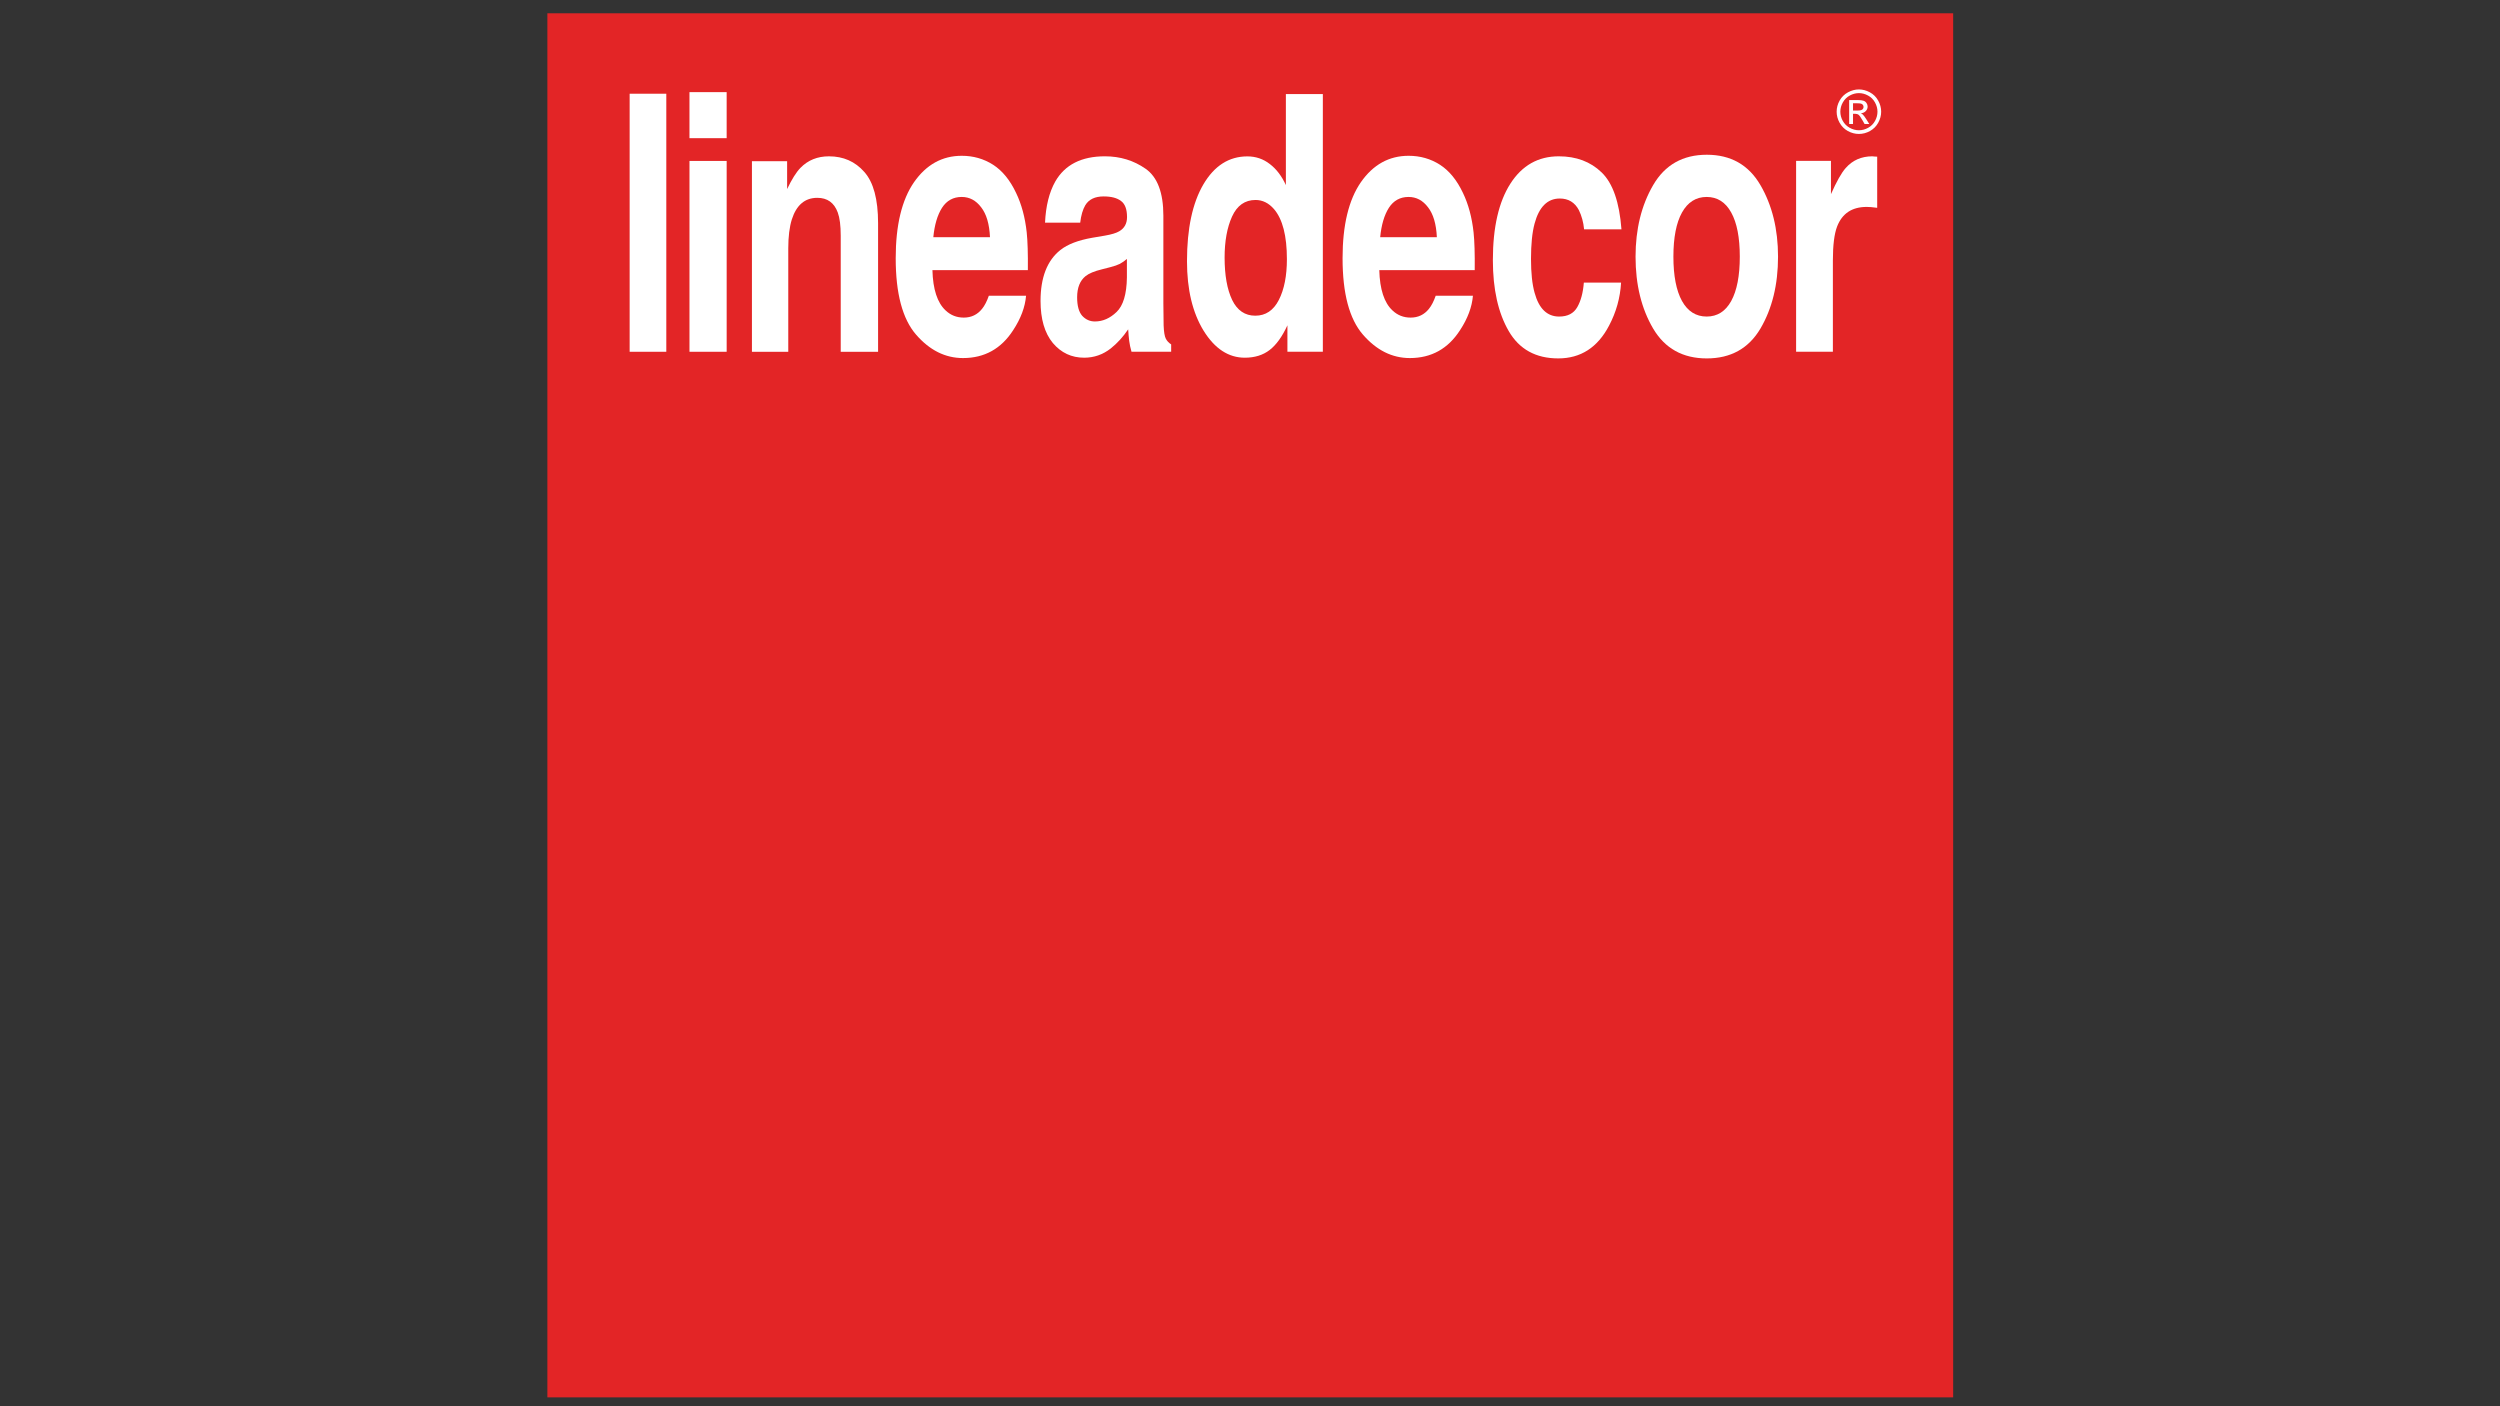
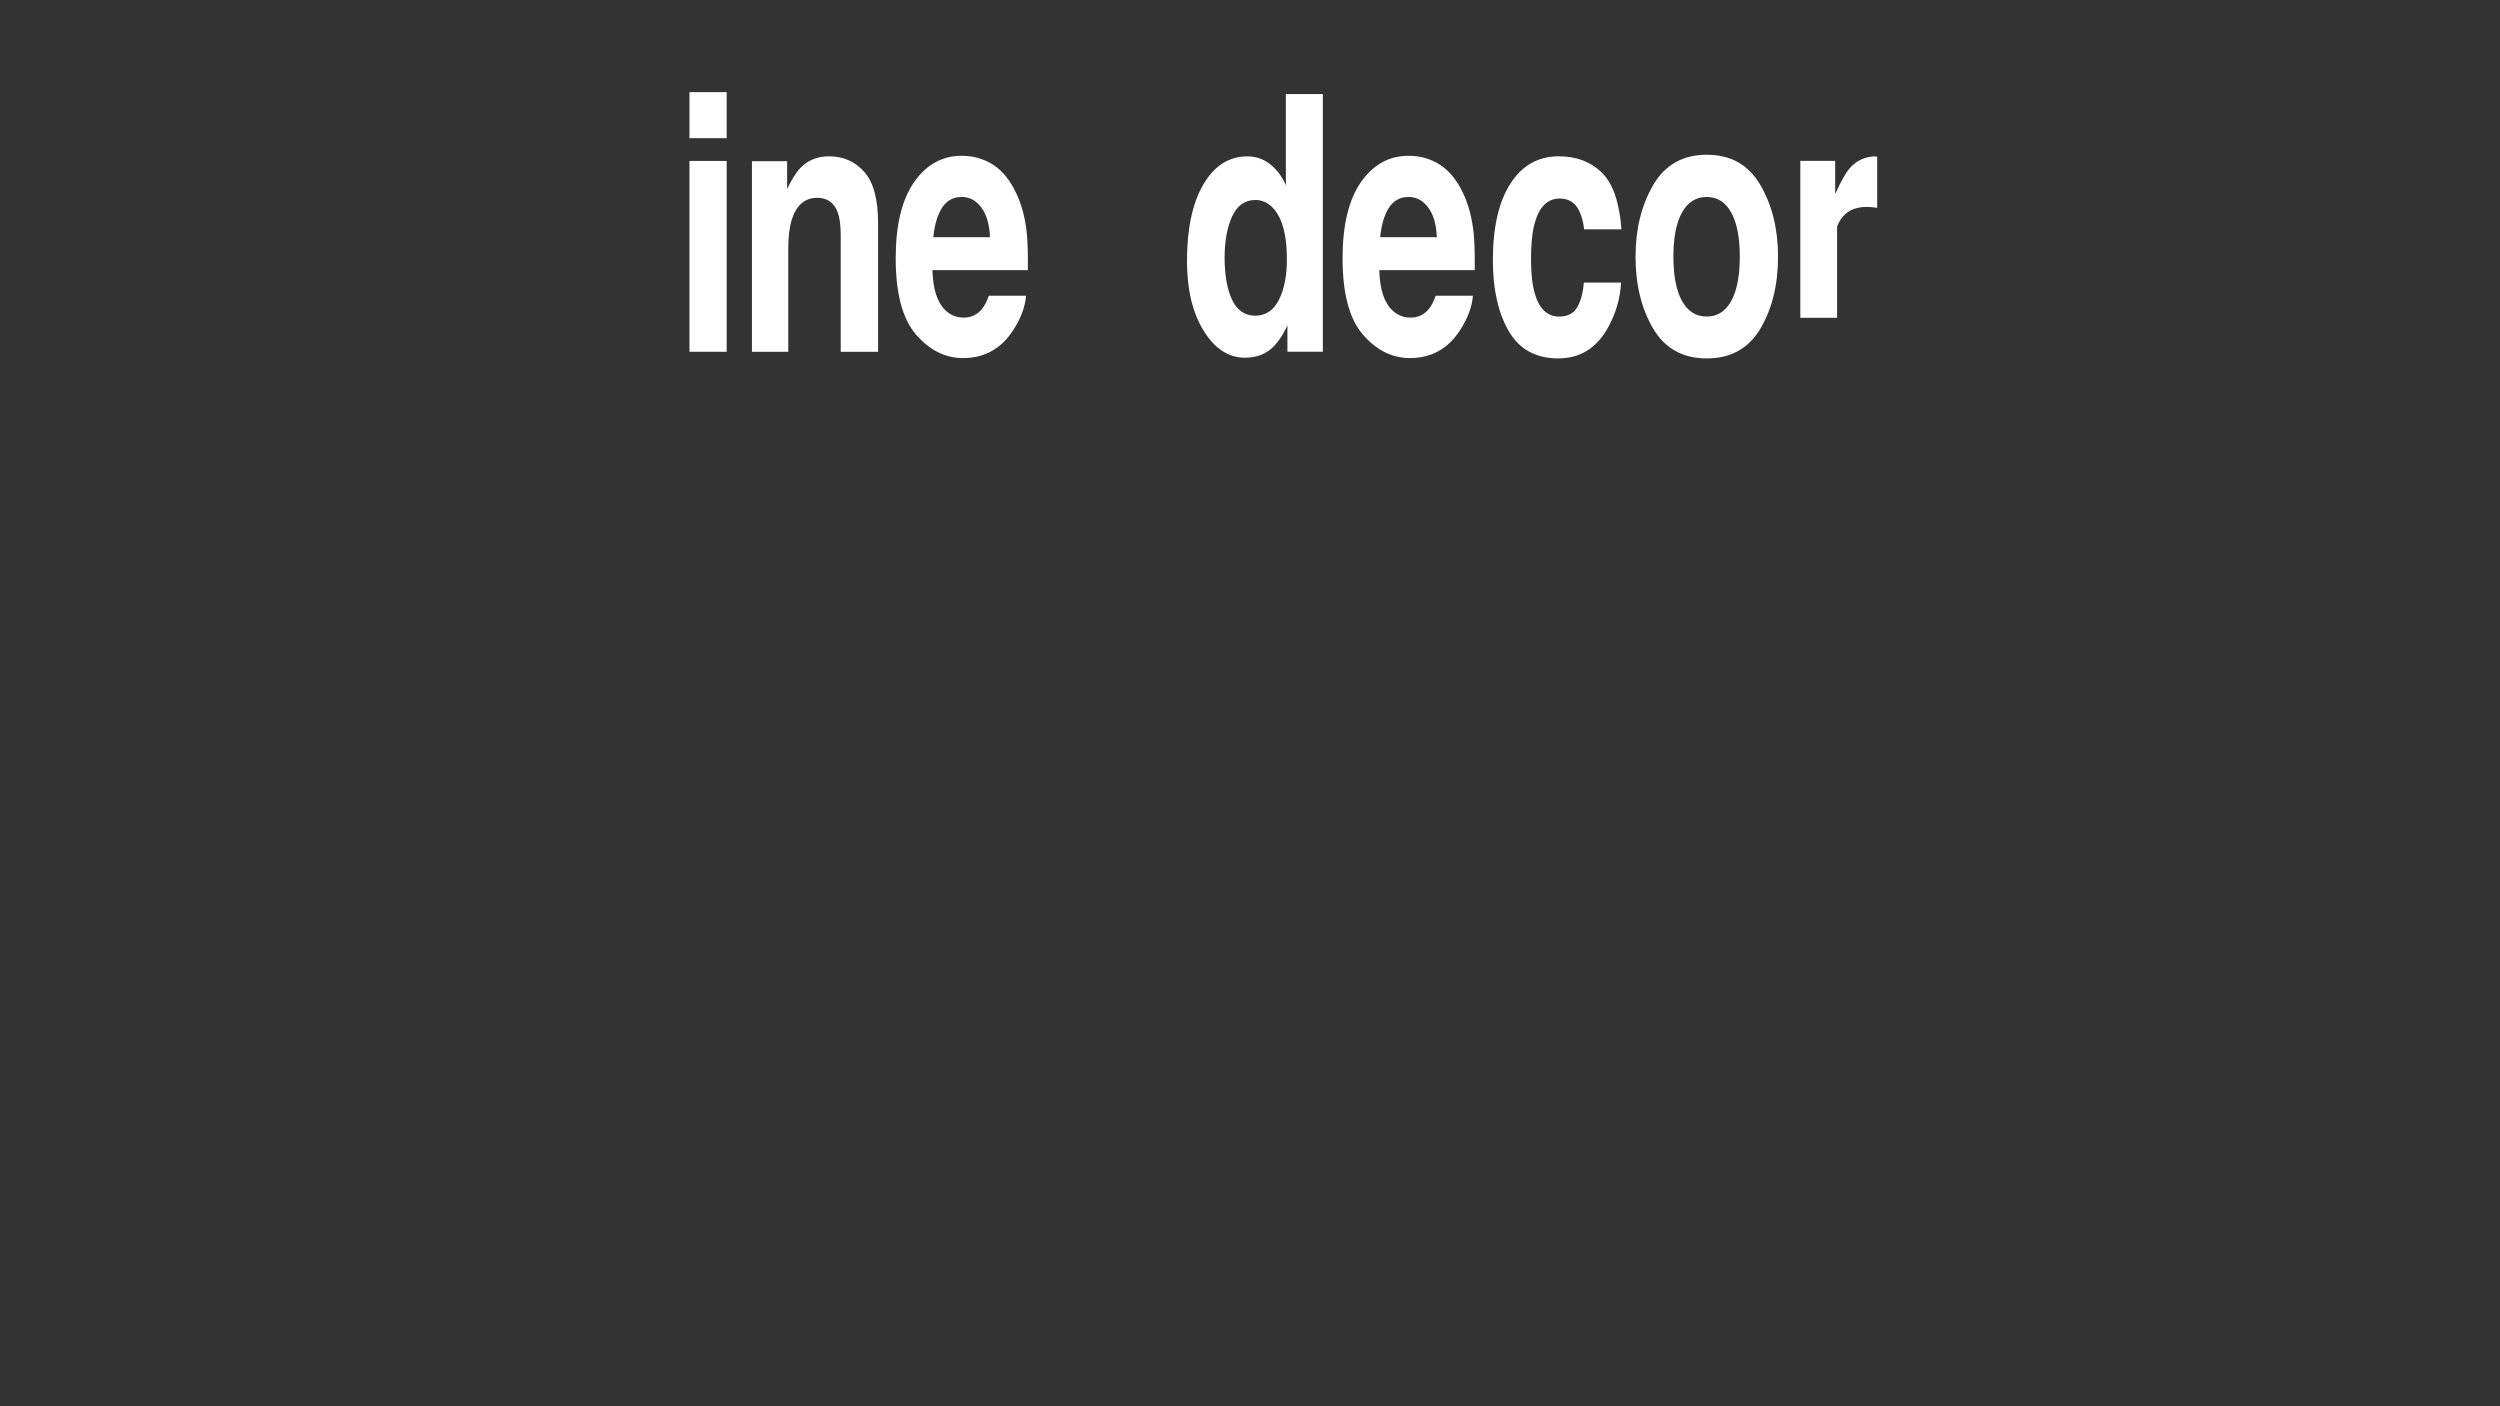
<svg xmlns="http://www.w3.org/2000/svg" version="1.1" id="Layer_1" x="0px" y="0px" viewBox="0 0 1920 1080" style="enable-background:new 0 0 1920 1080;" xml:space="preserve">
  <rect x="0" y="0" width="1920" height="1080" fill="#333333" stroke="none" />
  <style type="text/css">
	.st0{fill:#E32526;}
	.st1{fill:#FFFFFF;}
</style>
-   <rect x="420.387" y="10.21" class="st0" width="1079.646" height="1062.963" />
-   <rect x="483.567" y="71.979" class="st1" width="28.155" height="198.179" />
  <path class="st1" d="M529.525,123.603h28.553v146.556h-28.553V123.603z M558.068,106.122  h-28.553V70.762h28.553V106.122z" />
  <path class="st1" d="M663.758,132.023c7.076,7.895,10.609,21.024,10.609,39.41v98.723  h-28.693v-89.17c0-7.712-0.754-13.635-2.262-17.761  c-2.747-7.529-7.992-11.298-15.714-11.298c-9.5,0-16.016,5.514-19.559,16.544  c-1.831,5.827-2.747,13.28-2.747,22.327v79.358h-27.907V123.816h27.023v21.391  c3.597-7.529,7.001-12.957,10.222-16.274c5.762-5.924,13.064-8.875,21.907-8.875  C647.709,120.057,656.747,124.042,663.758,132.023" />
  <path class="st1" d="M762.672,126.507c7.13,4.578,13.033,11.794,17.686,21.66  c4.19,8.692,6.904,18.784,8.153,30.255c0.711,6.721,1.013,16.414,0.884,29.048  h-73.294c0.388,14.713,3.759,25.02,10.113,30.933  c3.867,3.684,8.52,5.515,13.959,5.515c5.763,0,10.448-2.24,14.045-6.721  c1.971-2.423,3.705-5.784,5.213-10.092h28.585  c-0.722,8.703-4.029,17.535-9.92,26.506  c-9.176,14.249-22.015,21.38-38.516,21.38c-13.625,0-25.645-6.01-36.06-18.019  c-10.415-12.02-15.617-31.569-15.617-58.646c0-25.365,4.685-44.827,14.044-58.366  c9.435-13.539,21.649-20.303,36.653-20.313  C747.507,119.646,755.531,121.94,762.672,126.507 M723.467,159.594  c-3.533,5.558-5.763,13.097-6.678,22.597h43.524  c-0.463-10.135-2.725-17.793-6.786-22.995c-3.996-5.289-8.972-7.938-14.928-7.938  C732.116,151.258,727.065,154.036,723.467,159.594" />
-   <path class="st1" d="M848.469,180.977c5.17-0.894,8.875-2.014,11.104-3.36  c3.996-2.326,5.989-5.956,5.989-10.889c0-6.01-1.54-10.135-4.621-12.375  c-3.015-2.326-7.464-3.5-13.355-3.5c-6.624,0-11.299,2.24-14.056,6.721  c-1.96,3.328-3.274,7.809-3.931,13.453h-27.013  c0.581-12.817,3.209-23.351,7.852-31.601c7.41-12.914,20.109-19.376,38.128-19.376  c11.719,0,22.134,3.188,31.246,9.553c9.101,6.365,13.657,18.385,13.657,36.049  v67.241c0,4.664,0.064,10.318,0.194,16.953c0.194,5.019,0.754,8.423,1.669,10.221  c0.916,1.788,2.294,3.274,4.125,4.438v5.644h-30.459  c-0.851-2.962-1.443-5.73-1.766-8.336c-0.323-2.596-0.581-5.558-0.786-8.875  c-3.866,5.741-8.315,10.62-13.355,14.659c-6.031,4.75-12.849,7.119-20.443,7.13  c-9.693,0-17.717-3.77-24.072-11.298c-6.29-7.626-9.435-18.385-9.435-32.279  c0-18.019,5.084-31.073,15.23-39.14c5.568-4.394,13.754-7.529,24.568-9.413  L848.469,180.977z M865.465,198.867c-1.766,1.53-3.576,2.779-5.407,3.77  c-1.766,0.894-4.222,1.745-7.367,2.553l-6.29,1.616  c-5.891,1.432-10.114,3.188-12.667,5.245c-4.33,3.49-6.494,8.918-6.494,16.274  c0,6.549,1.314,11.298,3.931,14.25c2.682,2.876,5.934,4.308,9.726,4.308  c6.031,0,11.567-2.423,16.608-7.259c5.105-4.847,7.766-13.679,7.96-26.496  V198.867z" />
  <path class="st1" d="M982.156,230.354c4.125-8.067,6.182-18.504,6.182-31.321  c0-17.933-3.307-30.75-9.919-38.462c-4.061-4.653-8.778-6.99-14.153-6.99  c-8.186,0-14.206,4.265-18.073,12.774c-3.802,8.433-5.698,18.913-5.698,31.461  c0,13.539,1.927,24.385,5.794,32.538c3.931,8.067,9.856,12.095,17.782,12.095  C971.999,242.449,978.02,238.421,982.156,230.354 M975.274,126.019  c5.04,3.856,9.133,9.231,12.278,16.134V72.241h28.391v197.91h-27.206v-20.303  c-3.996,8.692-8.552,15.014-13.657,18.956c-5.116,3.942-11.471,5.913-19.064,5.913  c-12.505,0-23.06-6.893-31.633-20.701c-8.52-13.894-12.774-31.687-12.774-53.379  c0-25.009,4.19-44.676,12.58-59.023c8.444-14.336,19.71-21.509,33.798-21.509  C964.47,120.106,970.233,122.077,975.274,126.019" />
  <path class="st1" d="M1105.863,126.507c7.13,4.578,13.033,11.794,17.686,21.66  c4.189,8.692,6.904,18.784,8.153,30.255c0.722,6.721,1.013,16.414,0.884,29.048  h-73.294c0.388,14.713,3.759,25.02,10.113,30.933  c3.867,3.684,8.52,5.515,13.959,5.515c5.763,0,10.448-2.24,14.045-6.721  c1.971-2.423,3.705-5.784,5.213-10.092h28.585  c-0.722,8.703-4.028,17.535-9.92,26.506  c-9.177,14.249-22.015,21.38-38.516,21.38c-13.625,0-25.645-6.01-36.06-18.019  c-10.415-12.02-15.617-31.569-15.617-58.646c0-25.365,4.685-44.827,14.044-58.366  c9.435-13.539,21.649-20.303,36.653-20.313  C1090.698,119.646,1098.723,121.94,1105.863,126.507 M1066.658,159.594  c-3.533,5.558-5.763,13.097-6.678,22.597h43.524  c-0.463-10.135-2.725-17.793-6.786-22.995c-3.996-5.289-8.972-7.938-14.928-7.938  C1075.307,151.258,1070.256,154.036,1066.658,159.594" />
  <path class="st1" d="M1216.587,176.137c-0.528-5.471-1.864-10.394-4.029-14.799  c-3.145-5.913-8.024-8.875-14.637-8.875c-9.435,0-15.898,6.419-19.365,19.236  c-1.832,6.818-2.747,15.865-2.747,27.163c0,10.76,0.915,19.42,2.747,25.957  c3.339,12.203,9.629,18.299,18.87,18.299c6.549,0,11.202-2.423,13.948-7.27  c2.757-4.836,4.426-11.115,5.019-18.827h28.596  c-0.657,11.665-3.737,22.694-9.241,33.087  c-8.778,16.77-21.789,25.149-39.011,25.149c-17.233,0-29.91-6.99-38.031-20.981  c-8.121-13.991-12.181-32.139-12.181-54.467c0-25.193,4.491-44.784,13.463-58.775  c8.971-13.991,21.358-20.981,37.148-20.981c13.42,0,24.396,4.125,32.915,12.375  c8.573,8.25,13.656,22.823,15.229,43.707H1216.587z" />
  <path class="st1" d="M1351.984,252.395c-9.047,15.24-22.769,22.866-41.165,22.866  c-18.407,0-32.129-7.626-41.166-22.866c-9.036-15.337-13.549-33.755-13.549-55.275  c0-21.164,4.513-39.496,13.549-55.005c9.036-15.51,22.758-23.265,41.166-23.275  c18.396,0,32.118,7.766,41.165,23.275c9.036,15.51,13.549,33.841,13.549,55.005  C1365.534,218.64,1361.021,237.057,1351.984,252.395 M1329.582,231.144  c4.384-7.981,6.58-19.322,6.58-34.024c0-14.702-2.197-26-6.58-33.895  c-4.395-7.97-10.674-11.966-18.86-11.966s-14.508,3.996-18.956,11.966  c-4.394,7.895-6.592,19.193-6.592,33.895c0,14.702,2.198,26.043,6.592,34.024  c4.448,7.981,10.771,11.966,18.956,11.966S1325.188,239.125,1329.582,231.144" />
-   <path class="st1" d="M1439.228,120.186c0.398,0,1.217,0.043,2.455,0.14v39.27  c-1.766-0.269-3.339-0.442-4.717-0.539c-1.379-0.086-2.499-0.129-3.35-0.14  c-11.277,0-18.859,5.03-22.726,15.068c-2.165,5.655-3.241,14.346-3.241,26.097  v70.074h-28.241V123.547h26.765v25.559c4.329-9.769,8.1-16.458,11.309-20.044  c5.245-5.999,12.074-9.004,20.464-9.015  C1438.474,120.047,1438.894,120.1,1439.228,120.186" />
-   <path class="st1" d="M1423.118,84.883h3.608c1.724,0,2.886-0.259,3.512-0.776  c0.635-0.506,0.947-1.185,0.947-2.036c0-0.539-0.151-1.023-0.452-1.454  c-0.301-0.431-0.721-0.754-1.271-0.969c-0.528-0.215-1.519-0.312-2.962-0.312  h-3.382V84.883z M1420.156,95.233V76.837h6.323c2.154,0,3.715,0.172,4.685,0.528  c0.969,0.323,1.734,0.915,2.315,1.766c0.571,0.84,0.851,1.745,0.862,2.693  c0,1.346-0.484,2.51-1.454,3.511c-0.948,0.991-2.219,1.551-3.802,1.68  c0.646,0.269,1.163,0.592,1.561,0.969c0.732,0.722,1.637,1.939,2.714,3.651  l2.24,3.597h-3.619l-1.637-2.897c-1.282-2.283-2.316-3.705-3.102-4.287  c-0.538-0.42-1.336-0.625-2.38-0.635h-1.745v7.819H1420.156z M1427.653,71.516  c-2.402,0-4.739,0.614-7.023,1.853c-2.262,1.228-4.039,2.983-5.321,5.277  c-1.292,2.283-1.927,4.664-1.927,7.141c0,2.456,0.625,4.825,1.874,7.087  c1.271,2.251,3.037,4.017,5.31,5.278c2.261,1.26,4.621,1.885,7.087,1.885  c2.466,0,4.825-0.625,7.087-1.885c2.273-1.26,4.029-3.027,5.278-5.278  c1.26-2.262,1.885-4.631,1.885-7.087c0-2.477-0.647-4.858-1.928-7.141  c-1.271-2.294-3.037-4.05-5.321-5.277  C1432.37,72.13,1430.033,71.516,1427.653,71.516 M1427.653,68.684  c2.865,0,5.665,0.743,8.401,2.219c2.736,1.465,4.869,3.576,6.387,6.322  c1.529,2.736,2.294,5.59,2.294,8.563c0,2.94-0.754,5.773-2.273,8.498  c-1.486,2.714-3.598,4.825-6.312,6.344c-2.703,1.486-5.536,2.24-8.497,2.24  c-2.962,0-5.795-0.754-8.52-2.24c-2.704-1.519-4.804-3.63-6.323-6.344  c-1.507-2.725-2.261-5.558-2.261-8.498c0-2.973,0.765-5.827,2.283-8.563  c1.551-2.747,3.683-4.858,6.419-6.322  C1421.988,69.427,1424.787,68.684,1427.653,68.684" />
+   <path class="st1" d="M1439.228,120.186c0.398,0,1.217,0.043,2.455,0.14v39.27  c-1.766-0.269-3.339-0.442-4.717-0.539c-1.379-0.086-2.499-0.129-3.35-0.14  c-11.277,0-18.859,5.03-22.726,15.068v70.074h-28.241V123.547h26.765v25.559c4.329-9.769,8.1-16.458,11.309-20.044  c5.245-5.999,12.074-9.004,20.464-9.015  C1438.474,120.047,1438.894,120.1,1439.228,120.186" />
</svg>